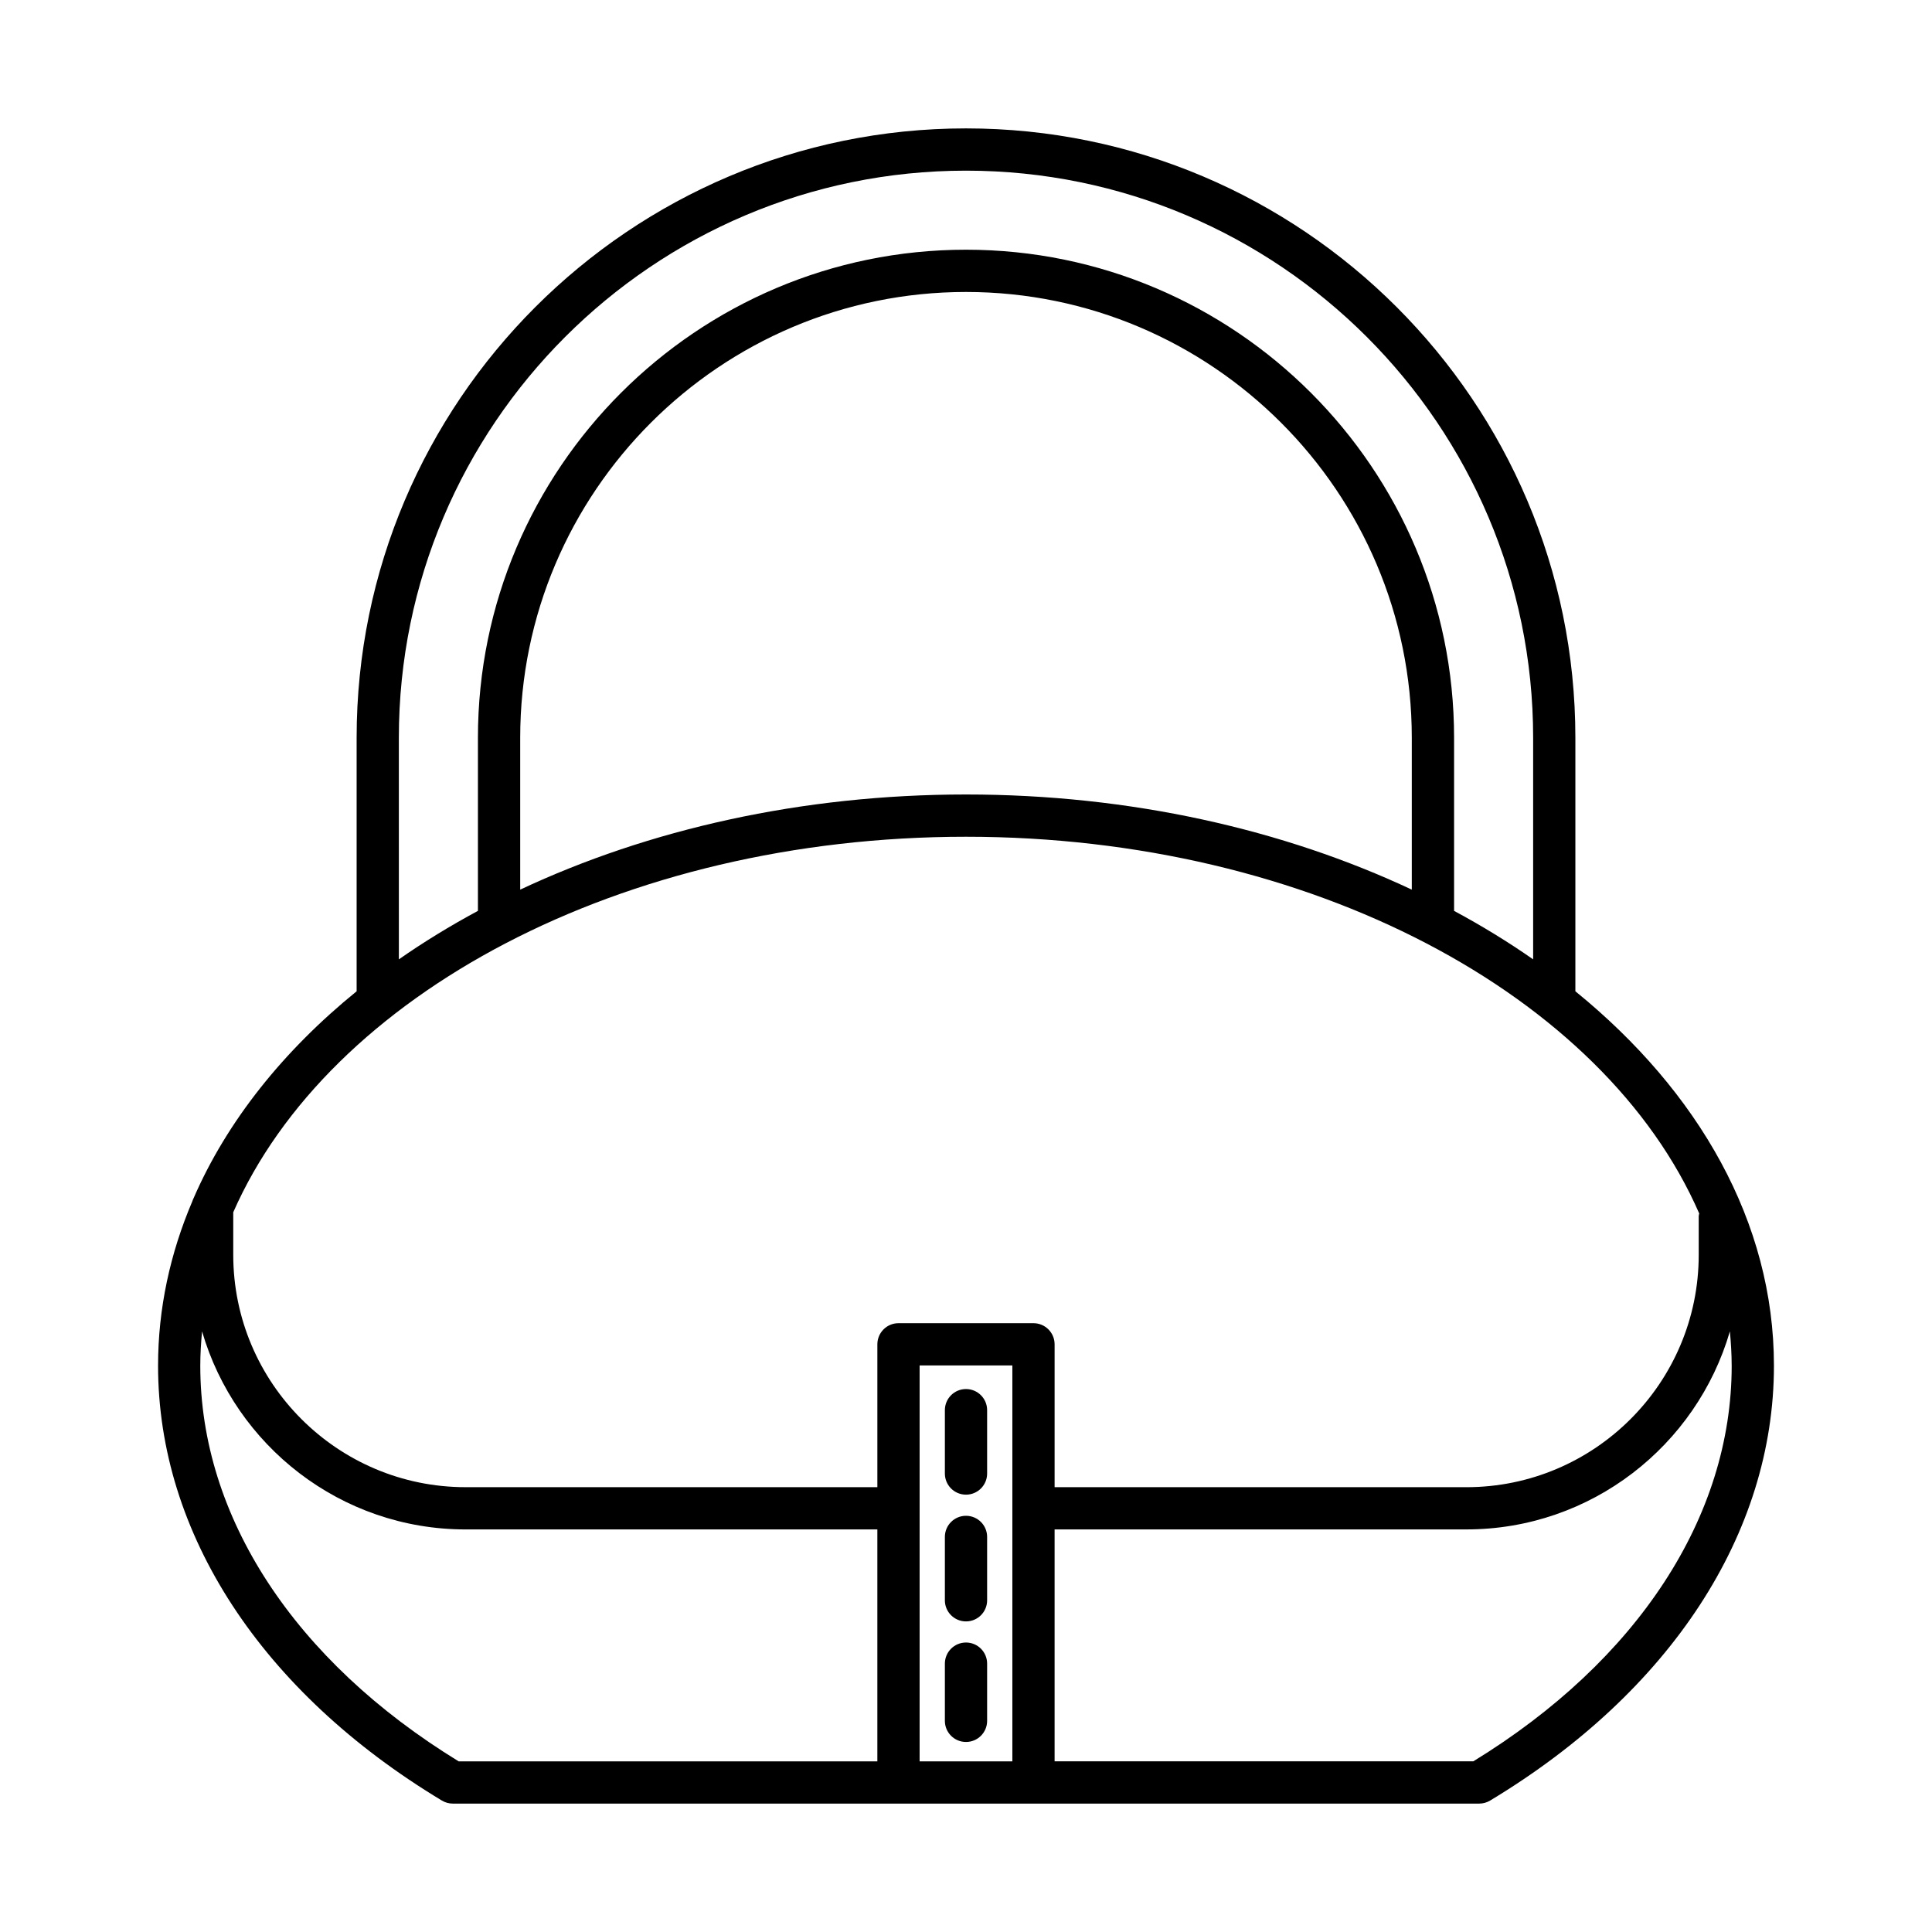
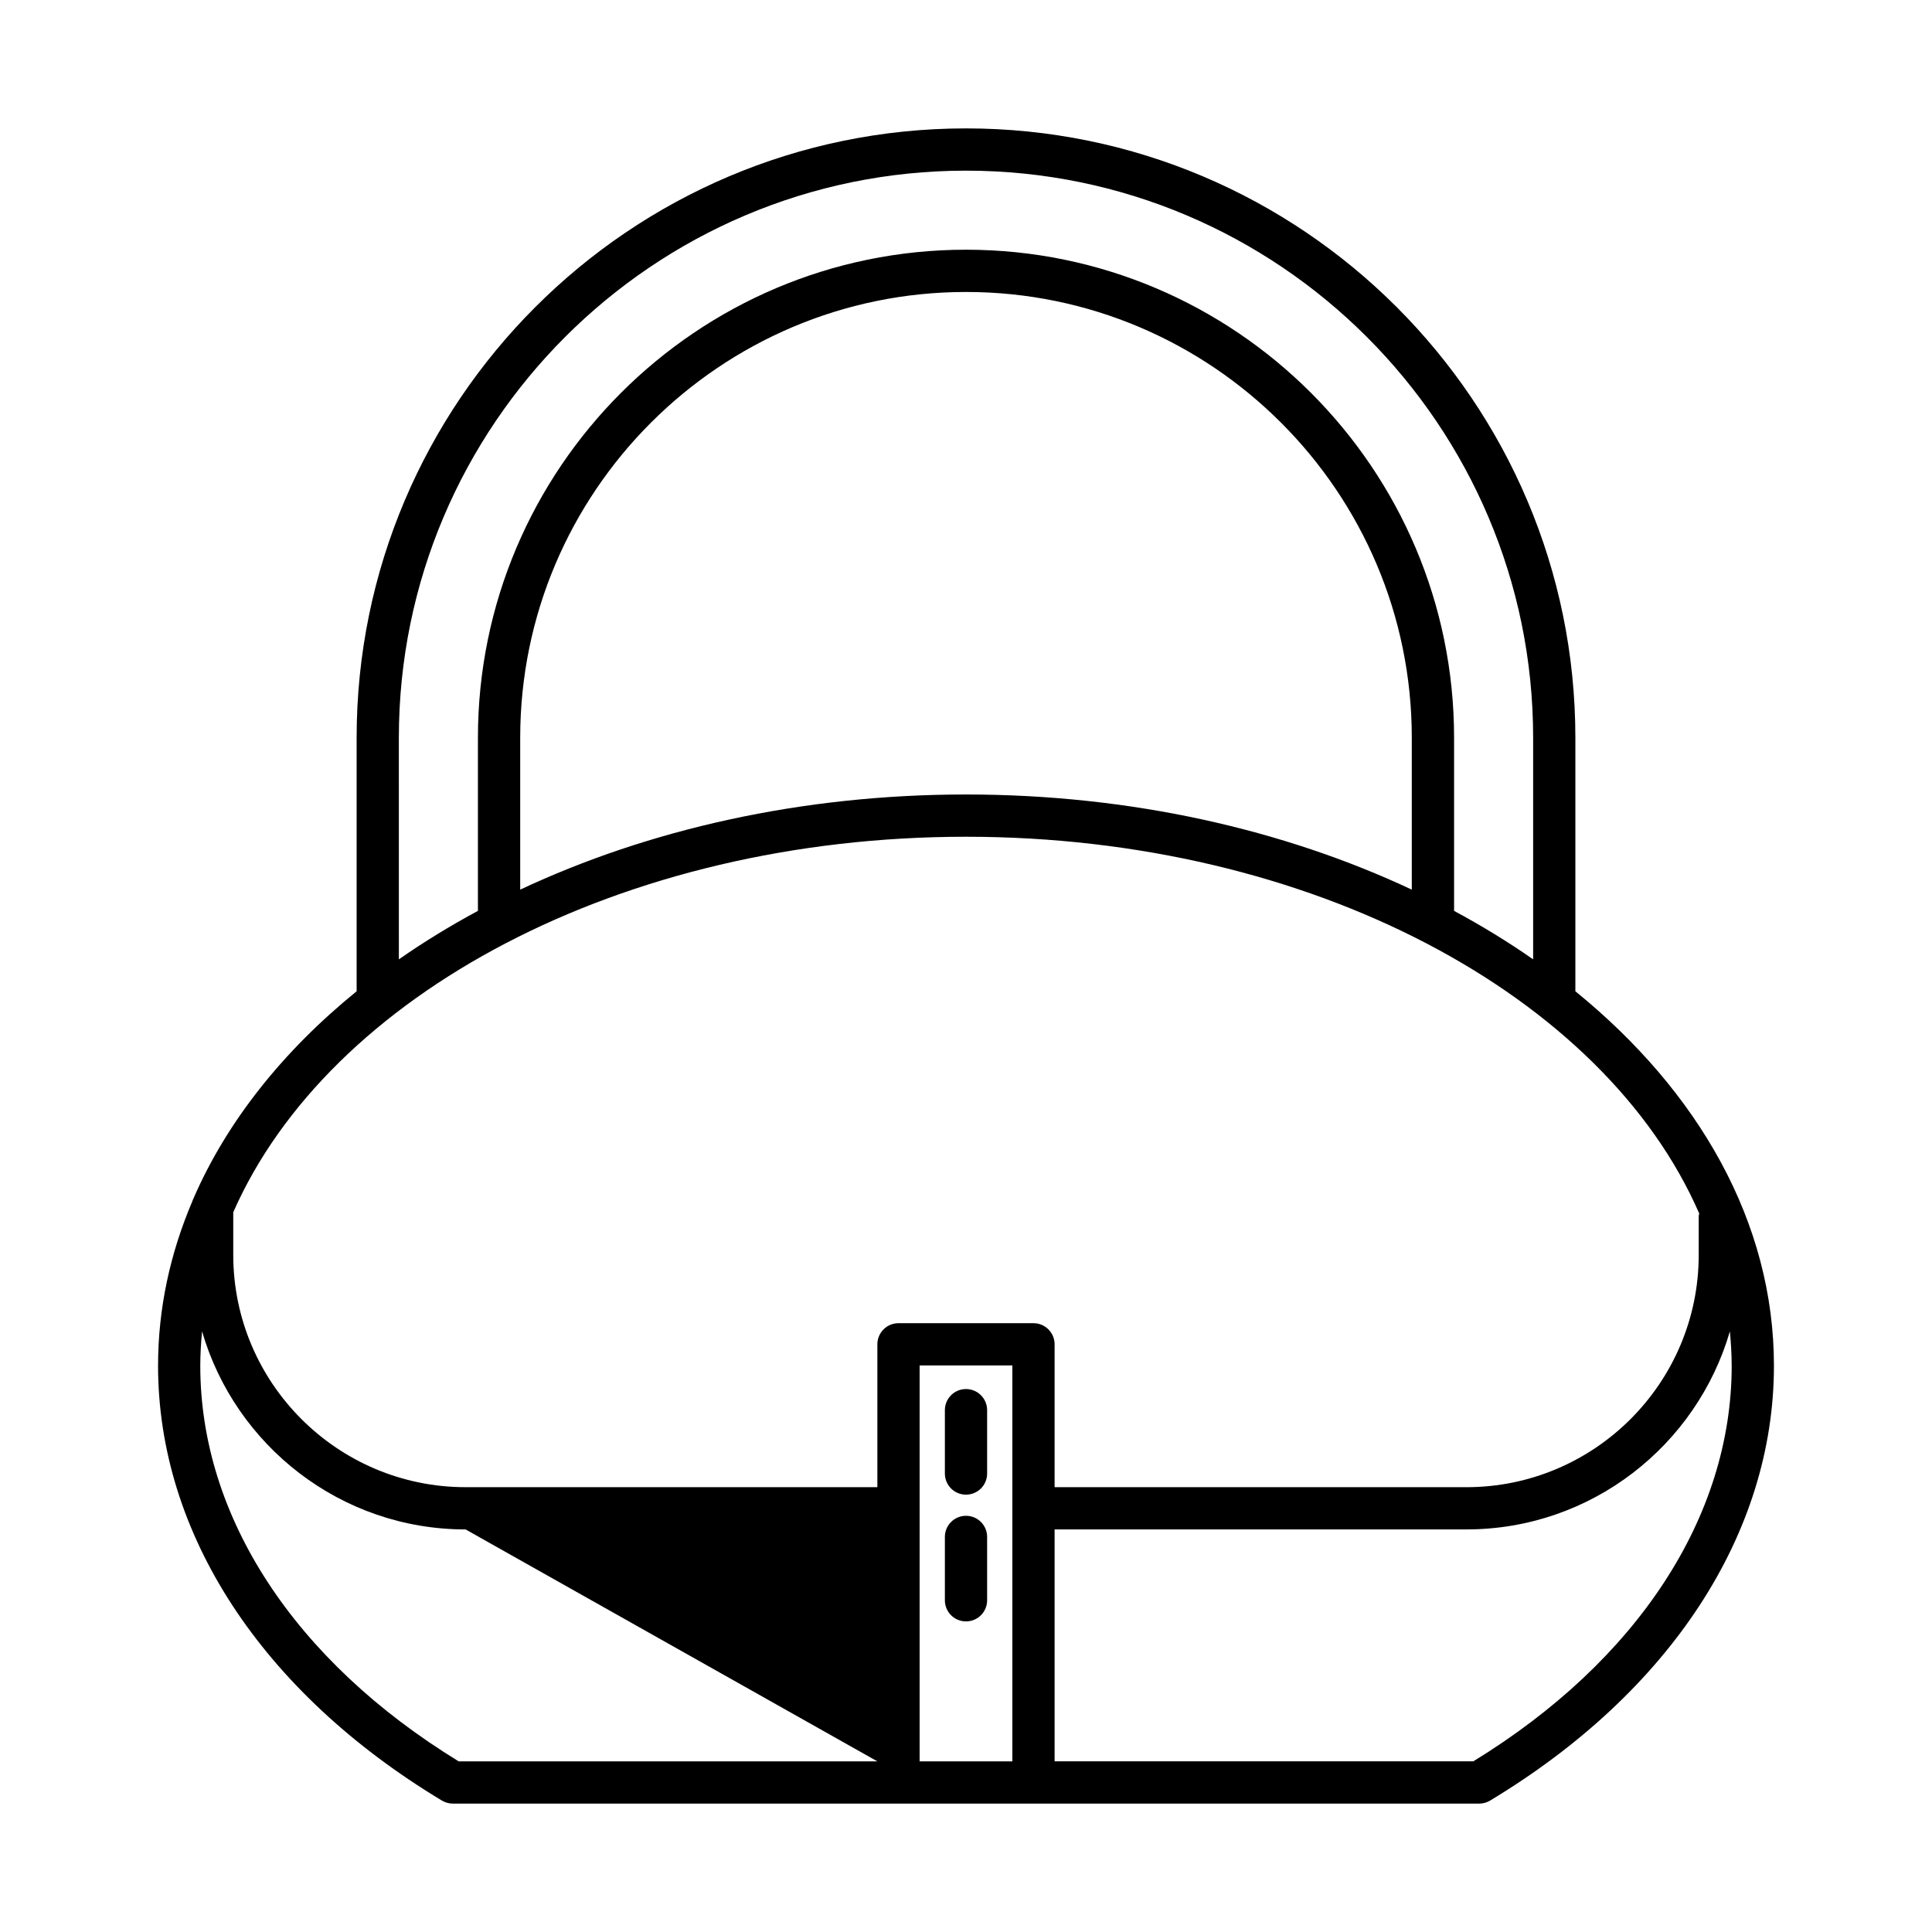
<svg xmlns="http://www.w3.org/2000/svg" fill="#000000" width="800px" height="800px" version="1.1" viewBox="144 144 512 512">
  <g>
-     <path d="m561.49 406.7v-67.184c0-89.043-72.441-161.49-161.49-161.49s-161.49 72.445-161.49 161.49v67.184c-19.426 15.781-34.336 34.398-43.227 54.879-0.125 0.246-0.219 0.496-0.309 0.762-5.887 13.812-9.086 28.438-9.086 43.586 0 44.438 27.414 86.445 75.215 115.24 0.871 0.523 1.871 0.805 2.887 0.805h272.02c1.016 0 2.016-0.277 2.887-0.805 47.801-28.797 75.215-70.805 75.215-115.24 0-37.941-19.891-72.637-52.625-99.227zm-311.79-67.184c0-82.871 67.422-150.29 150.3-150.29s150.3 67.422 150.3 150.29v58.723c-6.582-4.594-13.582-8.883-20.953-12.848v-45.875c0-71.316-58.023-129.34-129.34-129.34-71.324-0.004-129.35 58.02-129.35 129.34v45.875c-7.371 3.965-14.371 8.254-20.953 12.848zm268.44 0v40.246c-33.887-15.914-74.504-25.215-118.14-25.215-43.645 0-84.258 9.301-118.14 25.215v-40.246c0-65.148 53-118.14 118.14-118.14s118.14 52.996 118.14 118.14zm-141.63 271.26h-110.96c-43.539-26.691-68.473-64.832-68.473-104.85 0-3.059 0.191-6.086 0.473-9.098 8.812 30.277 36.758 52.488 69.84 52.488h109.12zm35.777-67.086c0 0.008-0.004 0.016-0.004 0.027 0 0.008 0.004 0.016 0.004 0.027v67.031h-24.578v-104.92h24.578zm190.63-37.766c0 40.02-24.934 78.16-68.477 104.85h-110.96v-61.461h109.12c33.082 0 61.027-22.211 69.84-52.488 0.277 3.012 0.473 6.039 0.473 9.098zm-8.738-39.668v10.289c0 33.953-27.625 61.578-61.578 61.578l-109.12-0.004v-37.859c0-3.09-2.504-5.598-5.598-5.598h-35.773c-3.094 0-5.598 2.508-5.598 5.598v37.859h-109.12c-33.953 0-61.578-27.625-61.578-61.578v-11.277c25.293-57.527 102.76-99.516 194.18-99.516 91.594 0 169.18 42.152 194.32 99.844-0.031 0.227-0.137 0.426-0.137 0.664z" />
-     <path d="m400 605.64c3.094 0 5.598-2.508 5.598-5.598v-15.16c0-3.09-2.504-5.598-5.598-5.598s-5.598 2.508-5.598 5.598v15.16c0 3.09 2.504 5.598 5.598 5.598z" />
+     <path d="m561.49 406.7v-67.184c0-89.043-72.441-161.49-161.49-161.49s-161.49 72.445-161.49 161.49v67.184c-19.426 15.781-34.336 34.398-43.227 54.879-0.125 0.246-0.219 0.496-0.309 0.762-5.887 13.812-9.086 28.438-9.086 43.586 0 44.438 27.414 86.445 75.215 115.24 0.871 0.523 1.871 0.805 2.887 0.805h272.02c1.016 0 2.016-0.277 2.887-0.805 47.801-28.797 75.215-70.805 75.215-115.24 0-37.941-19.891-72.637-52.625-99.227zm-311.79-67.184c0-82.871 67.422-150.29 150.3-150.29s150.3 67.422 150.3 150.29v58.723c-6.582-4.594-13.582-8.883-20.953-12.848v-45.875c0-71.316-58.023-129.34-129.34-129.34-71.324-0.004-129.35 58.02-129.35 129.34v45.875c-7.371 3.965-14.371 8.254-20.953 12.848zm268.44 0v40.246c-33.887-15.914-74.504-25.215-118.14-25.215-43.645 0-84.258 9.301-118.14 25.215v-40.246c0-65.148 53-118.14 118.14-118.14s118.14 52.996 118.14 118.14zm-141.63 271.26h-110.96c-43.539-26.691-68.473-64.832-68.473-104.85 0-3.059 0.191-6.086 0.473-9.098 8.812 30.277 36.758 52.488 69.84 52.488zm35.777-67.086c0 0.008-0.004 0.016-0.004 0.027 0 0.008 0.004 0.016 0.004 0.027v67.031h-24.578v-104.92h24.578zm190.63-37.766c0 40.02-24.934 78.16-68.477 104.85h-110.96v-61.461h109.12c33.082 0 61.027-22.211 69.84-52.488 0.277 3.012 0.473 6.039 0.473 9.098zm-8.738-39.668v10.289c0 33.953-27.625 61.578-61.578 61.578l-109.12-0.004v-37.859c0-3.09-2.504-5.598-5.598-5.598h-35.773c-3.094 0-5.598 2.508-5.598 5.598v37.859h-109.12c-33.953 0-61.578-27.625-61.578-61.578v-11.277c25.293-57.527 102.76-99.516 194.18-99.516 91.594 0 169.18 42.152 194.32 99.844-0.031 0.227-0.137 0.426-0.137 0.664z" />
    <path d="m400 573.69c3.094 0 5.598-2.508 5.598-5.598v-16.793c0-3.09-2.504-5.598-5.598-5.598s-5.598 2.508-5.598 5.598v16.793c0 3.09 2.504 5.598 5.598 5.598z" />
    <path d="m400 540.1c3.094 0 5.598-2.508 5.598-5.598v-16.793c0-3.09-2.504-5.598-5.598-5.598s-5.598 2.508-5.598 5.598v16.793c0 3.094 2.504 5.598 5.598 5.598z" />
  </g>
</svg>